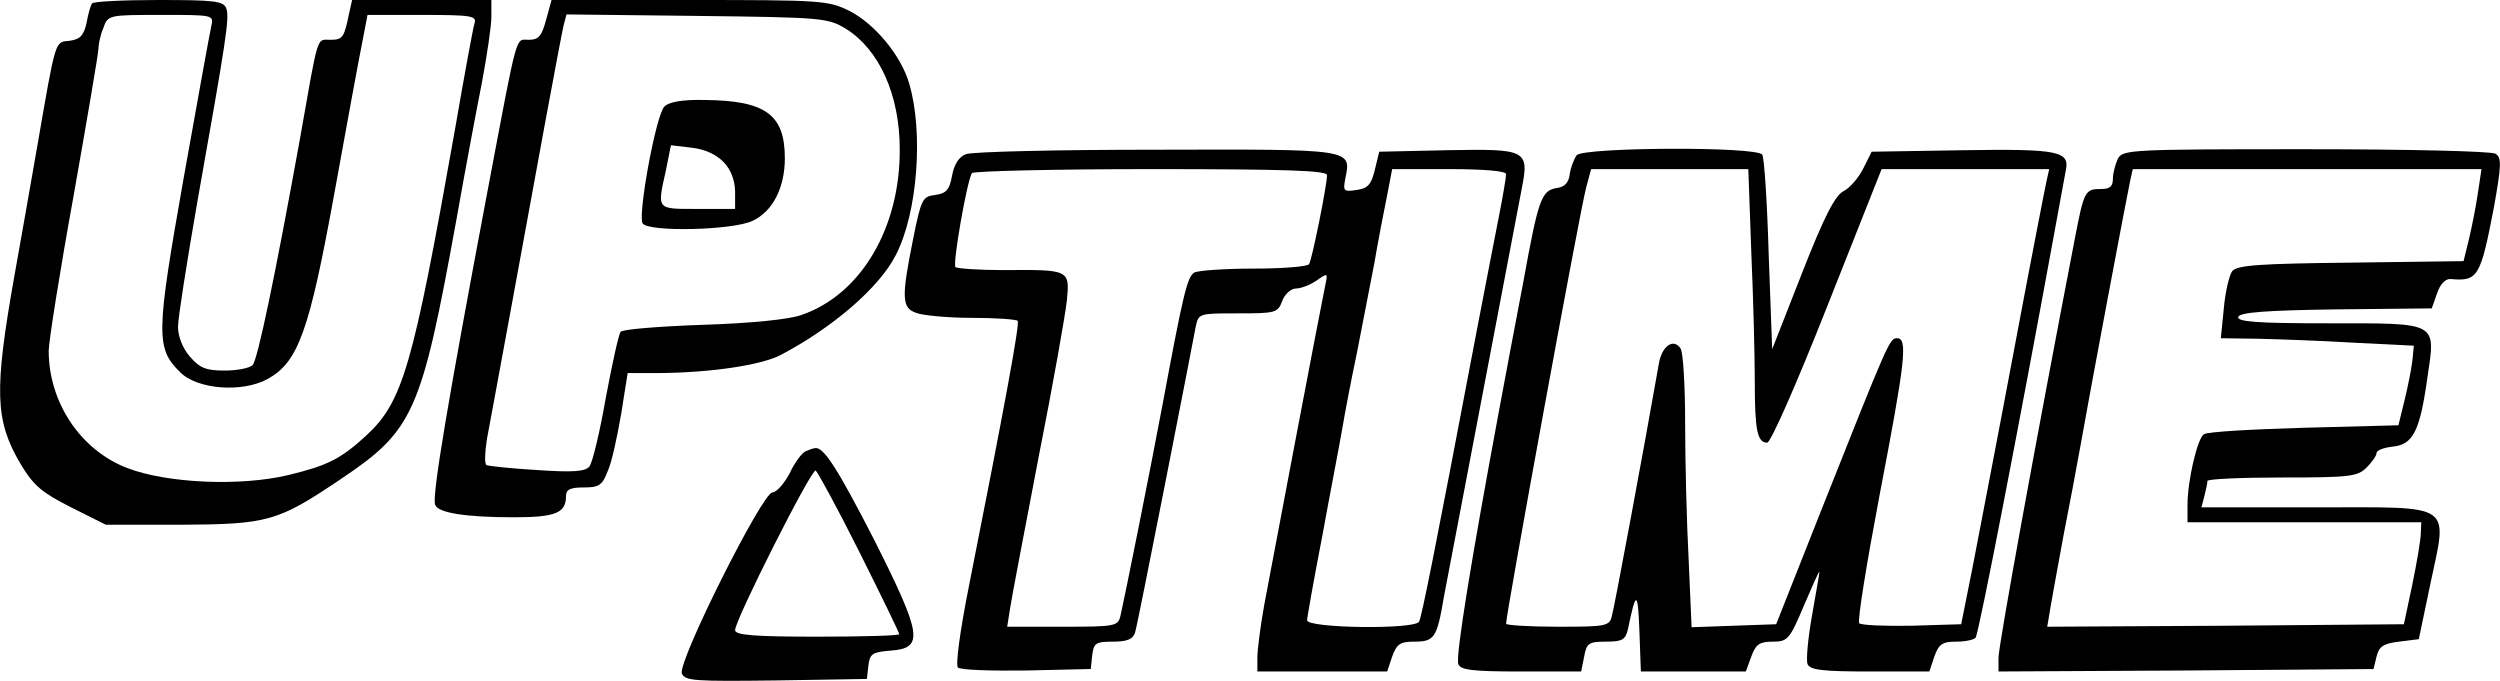
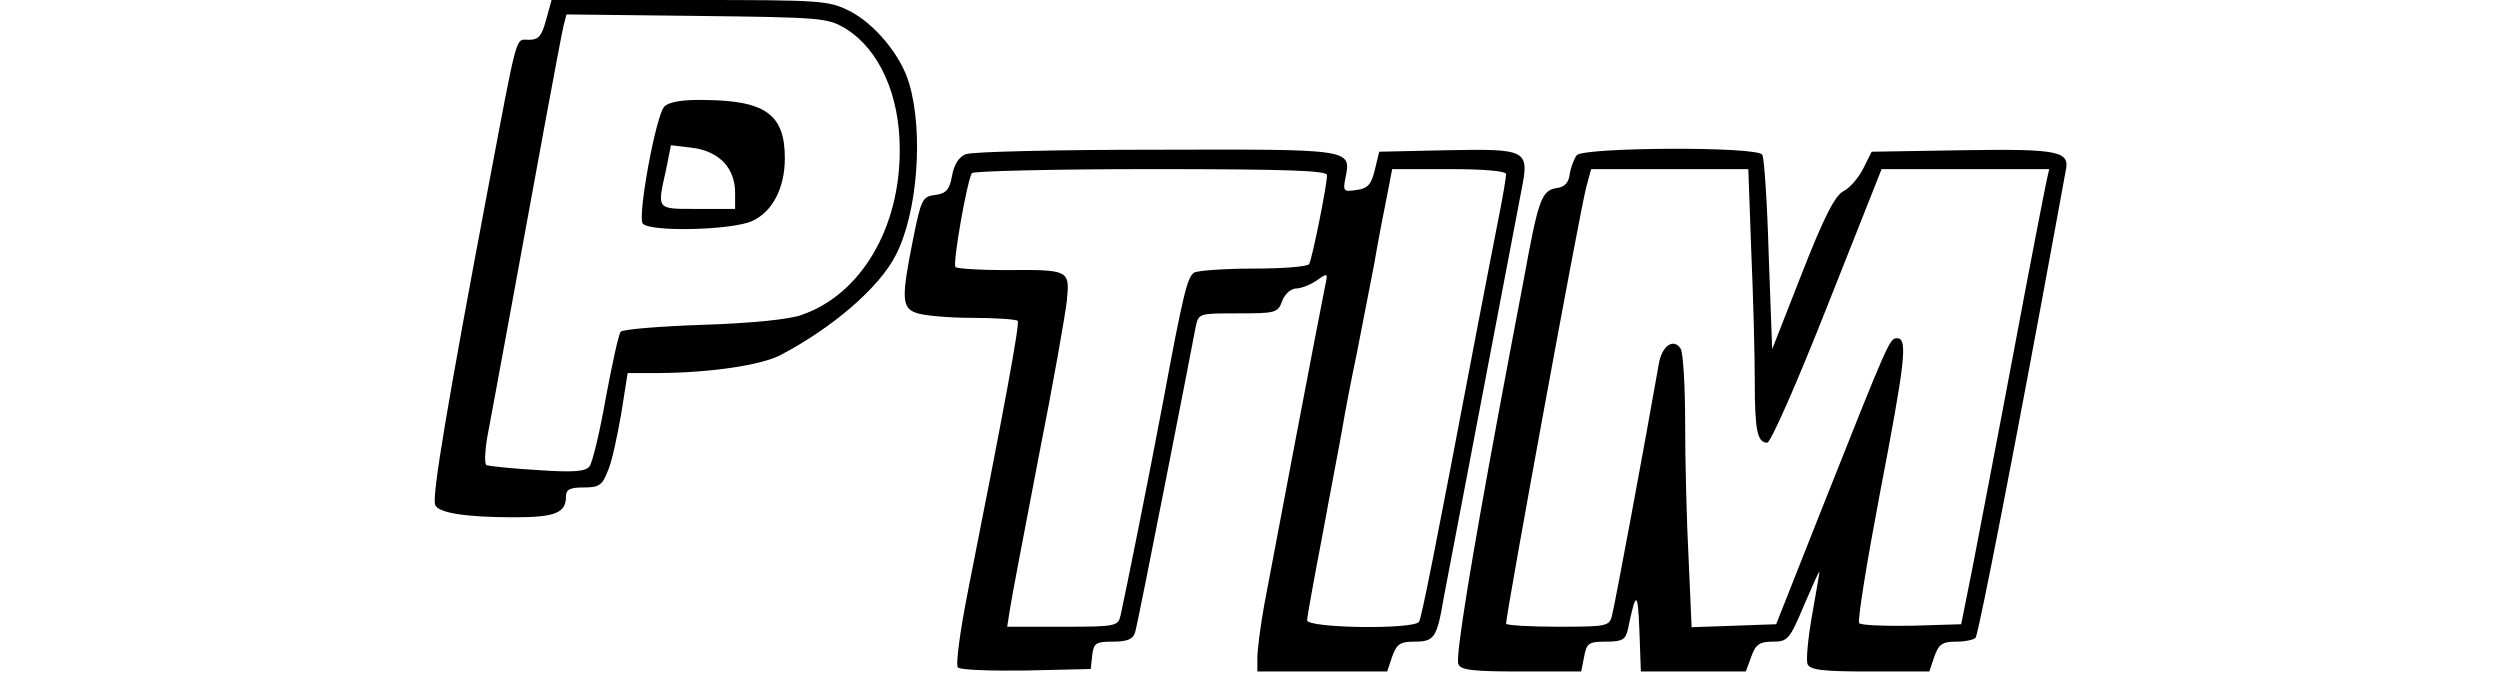
<svg xmlns="http://www.w3.org/2000/svg" version="1.0" width="502.613pt" height="136.867pt" viewBox="0 0 502.613 136.867" preserveAspectRatio="xMidYMid meet">
  <g transform="translate(-5.211,325) scale(0.1,-0.1)" fill="#000000" stroke="none">
-     <path d="M237 3243 c-3 -5 -8 -22 -11 -40 -6 -25 -13 -32 -34 -35 -30 -3 -27 7 -66 -218 -14 -80 -34 -194 -45 -255 -41 -231 -39 -290 12 -377 27 -45 43 -58 102 -88 l70 -35 150 0 c175 1 195 6 321 91 148 99 163 133 234 524 17 96 40 219 51 274 10 54 19 113 19 132 l0 34 -140 0 -140 0 -6 -27 c-10 -49 -13 -53 -38 -53 -28 0 -23 15 -61 -200 -49 -271 -85 -444 -95 -454 -6 -6 -31 -11 -56 -11 -38 0 -50 5 -70 28 -15 17 -24 41 -24 60 0 18 18 131 39 252 58 326 65 370 58 388 -5 15 -24 17 -136 17 -71 0 -132 -3 -134 -7z m240 -45 c-3 -13 -28 -151 -56 -308 -55 -311 -56 -340 -7 -388 34 -35 125 -42 176 -14 62 34 84 96 135 377 25 138 50 274 56 303 l10 52 110 0 c100 0 110 -2 105 -17 -3 -10 -21 -108 -40 -218 -84 -473 -104 -543 -178 -611 -50 -46 -77 -60 -156 -79 -95 -23 -243 -17 -324 14 -94 36 -158 132 -158 236 0 17 22 157 50 311 27 153 50 287 50 296 0 9 4 28 10 42 9 26 11 26 116 26 105 0 106 0 101 -22z" />
    <path d="M1150 3210 c-9 -33 -15 -40 -35 -40 -27 0 -21 22 -81 -295 -82 -434 -114 -624 -107 -640 6 -16 60 -25 159 -25 83 0 104 9 104 42 0 14 8 18 36 18 30 0 37 4 48 33 8 17 19 69 27 115 l13 82 65 0 c104 1 203 16 242 36 105 55 199 136 232 201 44 85 56 247 27 345 -16 56 -69 120 -120 146 -43 21 -54 22 -322 22 l-277 0 -11 -40z m603 -18 c67 -42 108 -133 108 -242 1 -158 -78 -292 -197 -333 -23 -9 -102 -17 -198 -20 -87 -3 -162 -9 -166 -14 -4 -4 -17 -64 -30 -133 -12 -69 -27 -131 -33 -138 -8 -10 -33 -12 -105 -7 -52 3 -98 8 -102 10 -4 3 -3 26 1 52 5 27 25 134 44 238 53 291 104 567 110 593 l6 23 262 -3 c255 -3 263 -4 300 -26z" />
    <path d="M1388 3036 c-17 -16 -54 -219 -44 -235 11 -18 182 -14 221 5 41 19 65 67 65 126 0 88 -39 116 -162 117 -44 1 -71 -4 -80 -13z m120 -113 c14 -15 22 -37 22 -59 l0 -34 -75 0 c-84 0 -82 -3 -64 78 l10 50 42 -5 c27 -3 50 -14 65 -30z" />
    <path d="M1994 2940 c-14 -5 -24 -21 -28 -44 -5 -28 -12 -35 -34 -38 -25 -3 -28 -8 -44 -88 -24 -119 -23 -139 6 -149 12 -5 63 -10 111 -10 48 0 90 -3 93 -6 5 -4 -27 -176 -99 -539 -17 -86 -26 -153 -21 -158 5 -5 67 -7 138 -6 l129 3 3 28 c3 24 7 27 42 27 28 0 40 5 44 18 3 9 30 145 61 302 31 157 58 297 61 313 6 27 6 27 85 27 76 0 80 1 89 25 5 14 18 25 28 25 9 0 28 7 41 16 23 16 23 16 17 -12 -10 -48 -106 -553 -122 -639 -8 -44 -14 -92 -14 -107 l0 -28 131 0 130 0 10 30 c9 25 16 30 44 30 41 0 46 7 60 90 13 67 138 724 156 818 16 81 12 83 -150 80 l-136 -3 -9 -37 c-7 -29 -14 -37 -37 -40 -26 -4 -27 -2 -22 24 12 59 15 58 -381 57 -198 0 -371 -4 -382 -9z m726 -42 c0 -21 -30 -169 -36 -179 -3 -5 -53 -9 -112 -9 -59 0 -112 -4 -119 -8 -14 -9 -22 -42 -63 -262 -29 -154 -74 -377 -85 -427 -5 -22 -9 -23 -117 -23 l-111 0 6 38 c3 20 29 156 57 302 29 146 54 288 57 316 6 62 5 62 -127 61 -49 0 -93 3 -97 6 -6 7 23 172 33 189 3 4 165 8 360 8 276 0 354 -3 354 -12z m360 2 c0 -6 -6 -43 -14 -83 -8 -40 -28 -144 -45 -232 -86 -453 -111 -577 -116 -585 -10 -16 -225 -13 -225 3 0 6 14 84 31 172 16 88 35 185 40 215 5 30 18 98 29 150 10 52 26 133 35 180 8 47 20 109 26 138 l10 52 115 0 c72 0 114 -4 114 -10z" />
-     <path d="M3222 2938 c-5 -7 -12 -24 -14 -38 -2 -17 -10 -26 -26 -28 -31 -5 -37 -22 -67 -187 -15 -77 -37 -196 -50 -265 -55 -296 -87 -491 -81 -505 4 -12 28 -15 126 -15 l121 0 6 30 c5 27 9 30 44 30 33 0 39 4 44 25 16 78 20 78 23 -2 l3 -83 105 0 106 0 11 30 c9 25 17 30 43 30 30 0 34 4 63 73 17 39 30 70 31 67 0 -3 -7 -42 -15 -88 -8 -45 -12 -89 -9 -97 5 -12 30 -15 126 -15 l119 0 10 30 c9 25 16 30 44 30 19 0 36 4 39 8 7 11 88 430 157 807 11 61 22 120 24 131 9 40 -12 45 -206 42 l-184 -3 -17 -34 c-9 -18 -27 -39 -39 -45 -17 -8 -39 -50 -84 -165 l-60 -153 -7 190 c-3 105 -9 196 -13 201 -10 17 -359 15 -373 -1z m351 -195 c4 -91 7 -208 7 -259 0 -99 5 -124 25 -124 7 0 59 118 121 275 l109 275 169 0 168 0 -5 -22 c-3 -13 -33 -167 -66 -343 -33 -176 -71 -372 -83 -435 l-23 -115 -99 -3 c-55 -1 -102 1 -106 5 -4 4 15 121 41 258 52 271 57 315 35 315 -15 0 -17 -5 -152 -345 l-91 -230 -85 -3 -85 -3 -6 137 c-4 76 -7 198 -7 273 0 75 -4 142 -9 150 -14 22 -38 6 -44 -31 -28 -160 -89 -488 -94 -505 -5 -22 -10 -23 -109 -23 -57 0 -104 3 -104 6 0 20 148 828 161 877 l10 37 158 0 158 0 6 -167z" />
-     <path d="M4310 2931 c-5 -11 -10 -29 -10 -40 0 -16 -6 -21 -24 -21 -32 0 -34 -4 -52 -97 -81 -420 -154 -822 -154 -845 l0 -28 377 2 377 3 6 25 c5 20 13 26 45 30 l40 5 23 110 c35 166 51 155 -229 155 l-231 0 6 23 c3 12 6 25 6 30 0 4 68 7 150 7 137 0 152 2 170 20 11 11 20 24 20 29 0 6 15 11 32 13 41 4 55 30 70 137 17 115 25 111 -199 111 -143 0 -184 3 -181 13 4 9 54 13 197 15 l192 2 11 31 c6 18 17 29 27 28 55 -5 60 4 87 144 15 85 16 100 3 108 -8 5 -177 9 -381 9 -353 0 -368 -1 -378 -19z m724 -68 c-4 -27 -12 -68 -18 -93 l-11 -45 -226 -3 c-183 -2 -229 -5 -239 -17 -6 -8 -14 -41 -17 -75 l-6 -60 74 -1 c41 -1 128 -4 194 -8 l120 -6 -3 -31 c-2 -16 -9 -52 -16 -80 l-12 -49 -190 -5 c-104 -3 -194 -8 -201 -13 -13 -8 -33 -93 -33 -142 l0 -35 235 0 235 0 -1 -22 c0 -13 -8 -59 -17 -103 l-17 -80 -359 -3 -358 -2 7 42 c4 24 16 88 26 143 11 55 26 136 34 180 17 97 93 501 100 533 l5 22 351 0 350 0 -7 -47z" />
-     <path d="M1672 2343 c-7 -3 -22 -22 -32 -44 -11 -21 -27 -39 -35 -39 -20 0 -191 -341 -182 -364 6 -15 26 -16 189 -14 l183 3 3 27 c3 24 8 27 45 30 67 5 63 31 -33 222 -74 144 -102 188 -119 185 -3 0 -12 -3 -19 -6z m108 -203 c44 -88 80 -162 80 -165 0 -3 -74 -5 -165 -5 -125 0 -165 3 -165 13 -1 19 154 326 162 321 4 -3 44 -76 88 -164z" />
+     <path d="M3222 2938 c-5 -7 -12 -24 -14 -38 -2 -17 -10 -26 -26 -28 -31 -5 -37 -22 -67 -187 -15 -77 -37 -196 -50 -265 -55 -296 -87 -491 -81 -505 4 -12 28 -15 126 -15 l121 0 6 30 c5 27 9 30 44 30 33 0 39 4 44 25 16 78 20 78 23 -2 l3 -83 105 0 106 0 11 30 c9 25 17 30 43 30 30 0 34 4 63 73 17 39 30 70 31 67 0 -3 -7 -42 -15 -88 -8 -45 -12 -89 -9 -97 5 -12 30 -15 126 -15 l119 0 10 30 c9 25 16 30 44 30 19 0 36 4 39 8 7 11 88 430 157 807 11 61 22 120 24 131 9 40 -12 45 -206 42 l-184 -3 -17 -34 c-9 -18 -27 -39 -39 -45 -17 -8 -39 -50 -84 -165 l-60 -153 -7 190 c-3 105 -9 196 -13 201 -10 17 -359 15 -373 -1z m351 -195 c4 -91 7 -208 7 -259 0 -99 5 -124 25 -124 7 0 59 118 121 275 l109 275 169 0 168 0 -5 -22 c-3 -13 -33 -167 -66 -343 -33 -176 -71 -372 -83 -435 l-23 -115 -99 -3 c-55 -1 -102 1 -106 5 -4 4 15 121 41 258 52 271 57 315 35 315 -15 0 -17 -5 -152 -345 l-91 -230 -85 -3 -85 -3 -6 137 c-4 76 -7 198 -7 273 0 75 -4 142 -9 150 -14 22 -38 6 -44 -31 -28 -160 -89 -488 -94 -505 -5 -22 -10 -23 -109 -23 -57 0 -104 3 -104 6 0 20 148 828 161 877 l10 37 158 0 158 0 6 -167" />
  </g>
</svg>